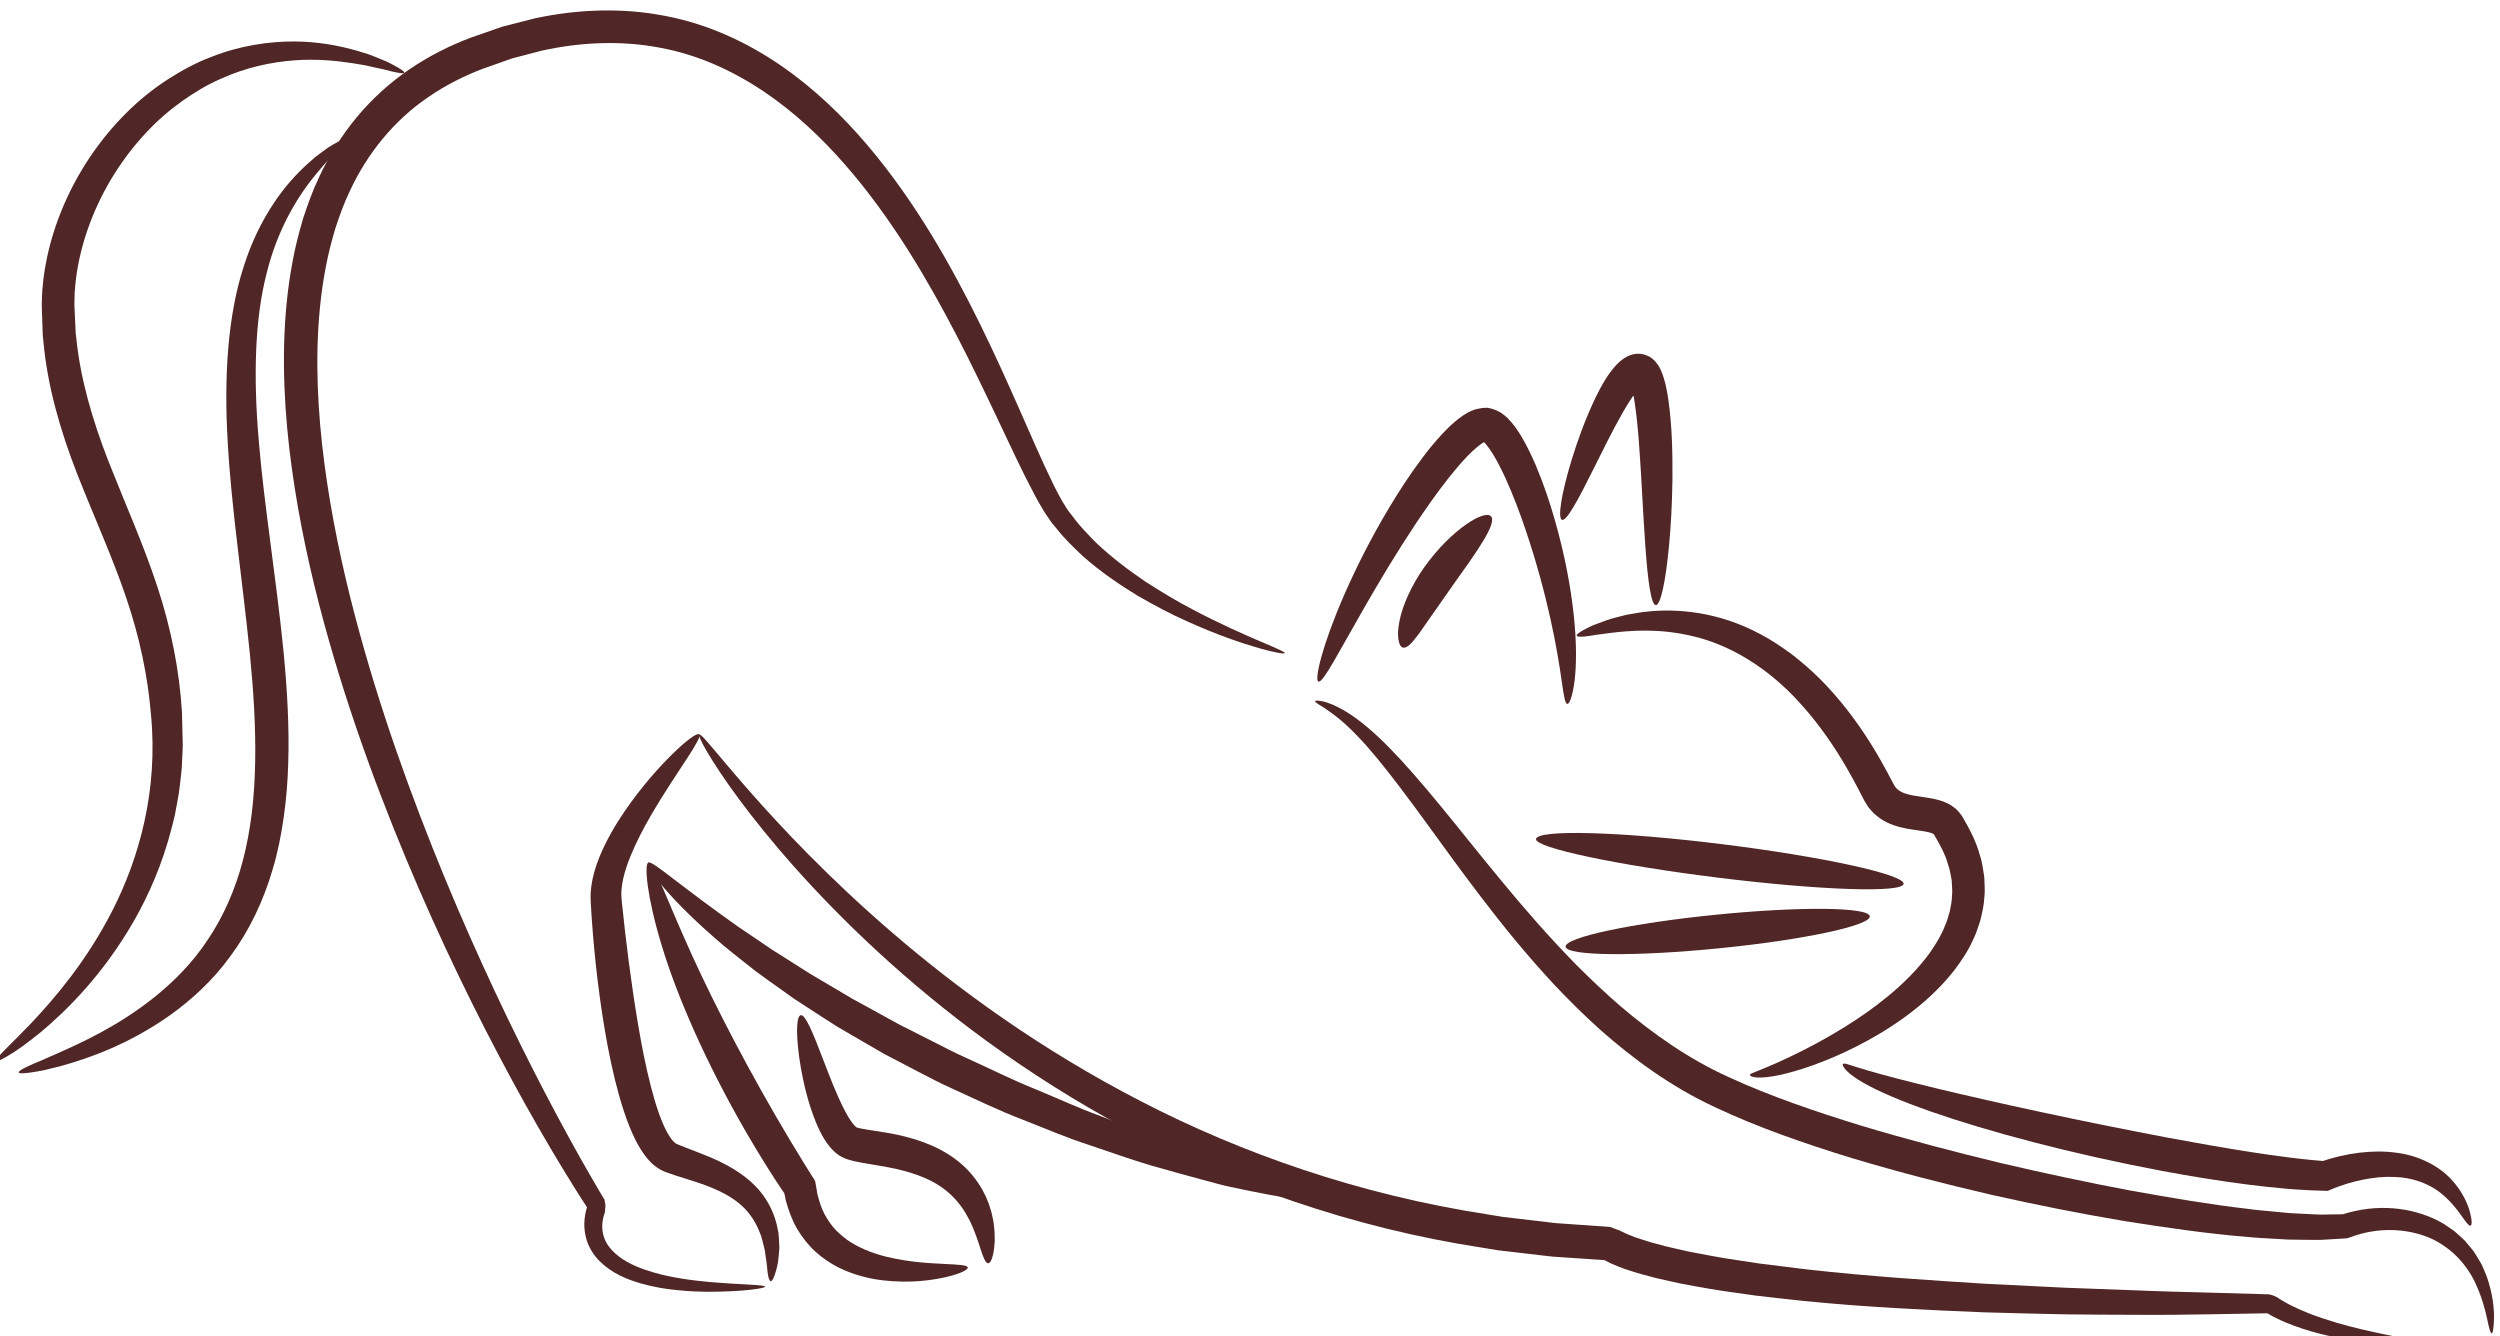
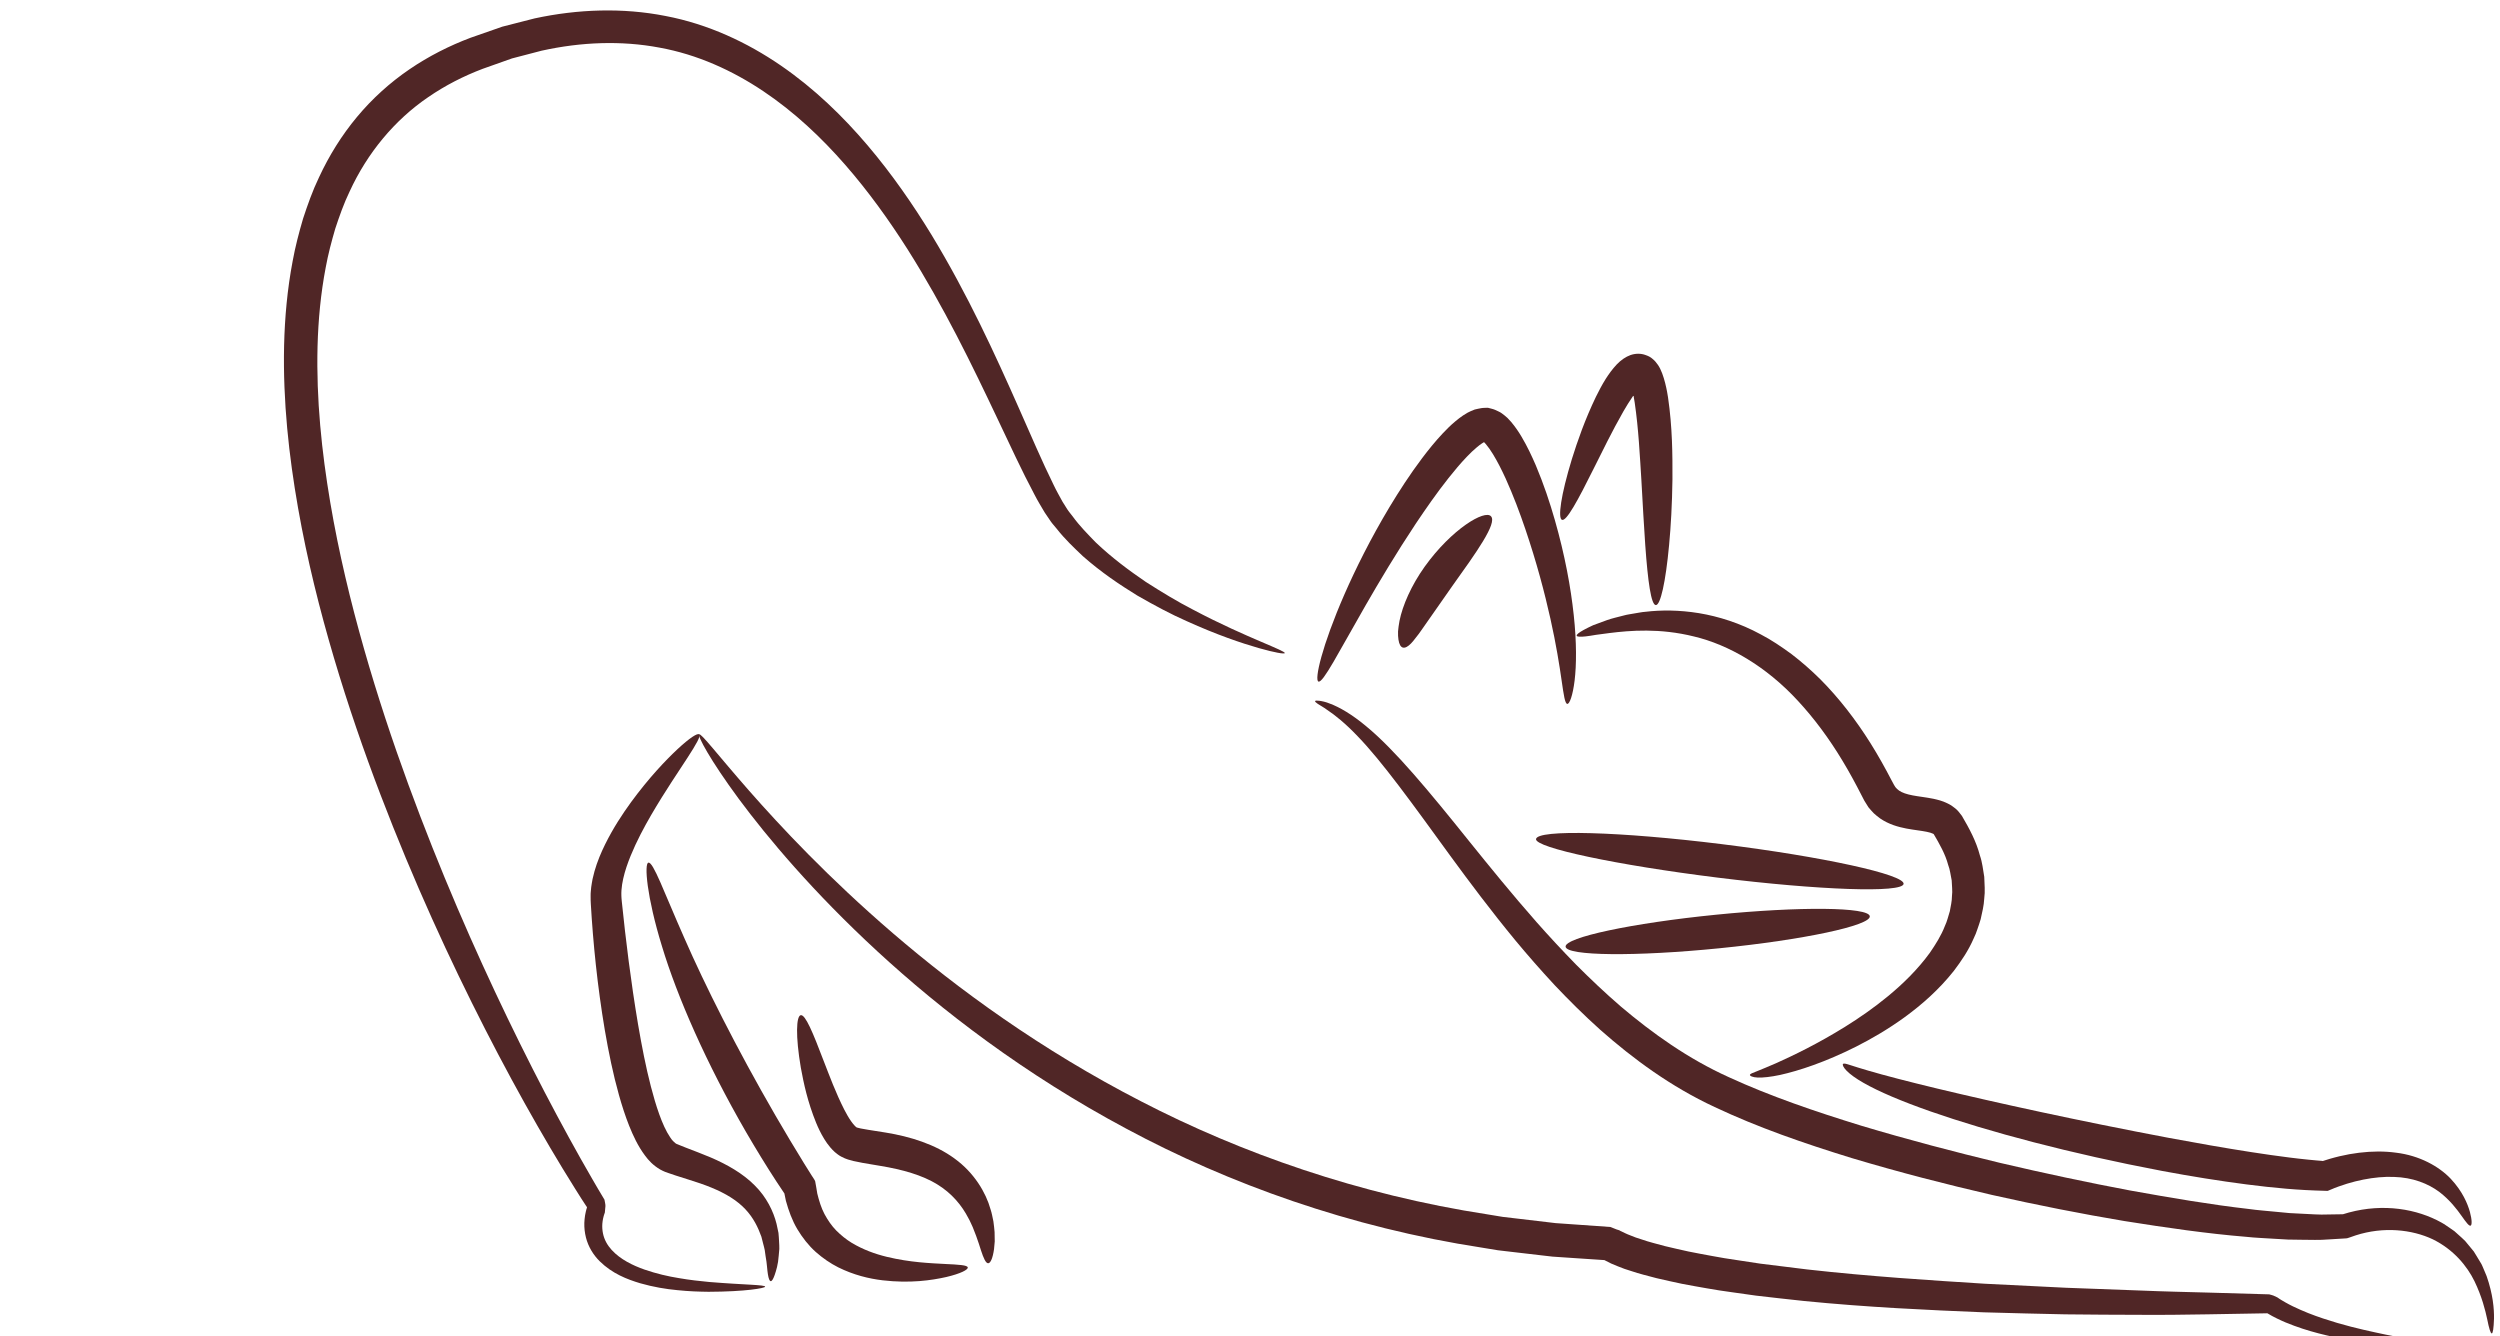
<svg xmlns="http://www.w3.org/2000/svg" width="159.976mm" height="85.52mm" viewBox="0 0 159.976 85.52" version="1.1" id="svg1">
  <defs id="defs1" />
  <g id="layer1" transform="translate(-17.462,-37.571)" style="fill:#502626;fill-opacity:1">
    <g id="g100" transform="matrix(0.265,0,0,0.265,-235.457,-4.095)" style="fill:#502626;fill-opacity:1">
      <path id="path70" d="m 10021.6,5559.88 c -4.3,0.44 -6.4,15.65 -10.3,42.34 -3.8,26.7 -9.8,65.1 -20.3,112.08 -10.43,46.93 -25.09,102.58 -45.5,162.71 -10.18,30.03 -21.9,61.21 -35.81,92.03 -7.02,15.27 -14.64,30.57 -23.11,44.38 -4.18,6.95 -8.72,13.25 -12.99,18.32 l -2.97,3.19 c -0.41,0.47 -0.13,0.12 -0.22,0.23 l -0.02,-0.03 v 0 c -0.05,-0.04 1.54,0.64 -0.24,-0.15 l -3.86,-2.38 c -2.78,-2.07 -5.67,-3.88 -8.68,-6.6 -5.98,-4.84 -12.05,-10.86 -17.95,-16.93 -11.83,-12.29 -23.09,-25.78 -33.86,-39.36 -21.55,-27.26 -41.03,-55.36 -59.16,-82.4 -36.08,-54.33 -66.28,-105.23 -91.11,-148.3 -49.59,-86.2 -77.53,-141.68 -85.75,-138.57 -7.62,2.8 6.33,64.72 47.08,158.06 20.41,46.59 47.34,100.93 82.08,158.96 17.52,28.96 36.76,58.93 59.35,88.89 11.34,14.98 23.4,29.99 37.27,44.76 7.03,7.37 14.24,14.72 22.9,21.88 4.03,3.61 9.05,7.12 13.97,10.61 l 8.33,5.1 c 2.49,1.28 8.42,4.14 12.82,5.68 3.9,1.06 7.9,1.63 11.84,2.46 3.95,0.72 8,0.45 11.98,0.71 4.37,-1.31 8.97,-1.97 13.14,-3.81 4.04,-2.16 8.49,-3.47 12.17,-6.32 3.64,-2.65 7.65,-5.83 10.52,-8.62 l 6.51,-7.04 c 7.66,-9.14 13.66,-18.04 18.82,-26.81 10.41,-17.55 18.48,-34.79 25.84,-51.85 14.39,-34.11 25.46,-67.38 34.6,-99.37 18.31,-63.96 29.01,-122.71 34.31,-172.54 5.4,-49.82 5,-90.72 1.6,-118.75 -3.4,-28.09 -9.4,-42.99 -13.3,-42.56" style="fill:#502626;fill-opacity:1;fill-rule:nonzero;stroke:none" transform="matrix(0.133,0,0,-0.133,0,1066.667)" />
      <path id="path71" d="m 10632.2,5233.1 c -2.1,-16.79 -153.1,-11.51 -337.3,11.34 -184.4,22.9 -331.61,54.34 -330.08,69.95 1.76,18.06 153.38,13.71 337.58,-9.17 184.3,-22.86 331.9,-55.35 329.8,-72.12" style="fill:#502626;fill-opacity:1;fill-rule:nonzero;stroke:none" transform="matrix(0.133,0,0,-0.133,0,1066.667)" />
      <path id="path72" d="m 10570.8,5174.29 c 1.7,-16.83 -120.6,-42.84 -273.1,-58.09 -152.5,-15.26 -277.5,-13.99 -279.2,2.84 -1.7,16.83 120.6,42.84 273.1,58.09 152.5,15.26 277.5,13.99 279.2,-2.84" style="fill:#502626;fill-opacity:1;fill-rule:nonzero;stroke:none" transform="matrix(0.133,0,0,-0.133,0,1066.667)" />
      <path id="path73" d="m 9723.17,5662.14 c -4.1,1.03 -6.83,5.93 -8.12,14.34 -0.61,4.18 -1.02,9.31 -0.76,15.08 0.47,5.66 1.36,12.07 2.66,19.13 5.59,27.96 21.32,64.17 45.75,98.42 49.29,68.65 109.35,104.01 120.42,91.34 11.35,-12.58 -26.15,-64.85 -70.52,-126.84 -21.74,-31.08 -41.41,-59.2 -55.69,-79.61 -3.52,-5.17 -6.99,-9.81 -10.34,-13.86 -3.12,-4.1 -5.87,-7.66 -8.68,-10.49 -5.54,-5.66 -10.62,-8.54 -14.72,-7.51" style="fill:#502626;fill-opacity:1;fill-rule:nonzero;stroke:none" transform="matrix(0.133,0,0,-0.133,0,1066.667)" />
      <path id="path74" d="m 11700,4416.95 c -2.1,-0.05 -4.9,8.93 -8.2,25.62 -3.5,16.56 -9.6,40.98 -23,68.88 -13.5,27.66 -37.9,57.72 -75.8,76.34 -37.8,17.89 -89.4,23.47 -139.9,7.21 -3.4,-1.2 -6.9,-2.39 -10.4,-3.6 l -4.8,-1.56 c -1.5,-0.52 -3.3,-0.29 -4.4,-0.46 l -6.5,-0.39 c -7.8,-0.47 -15.7,-0.95 -23.7,-1.43 -16.2,-1.43 -32,-0.61 -48.5,-0.58 -8.2,0.12 -16.4,0.24 -24.8,0.36 -8.3,0.48 -16.6,0.97 -25.1,1.46 -16.8,1.15 -34.1,1.65 -51.4,3.59 -69.7,5.69 -143.2,16.28 -220.4,28.58 -77.1,12.91 -157.5,28.76 -240.4,47.39 -82.8,19.15 -168.1,40.99 -254.7,66.96 -86.4,26.59 -170.1,55.5 -248.9,92.68 -79.6,36.98 -148.3,87.76 -207.7,140.23 -29.6,26.58 -57,53.8 -82.69,80.98 -25.47,27.38 -49.28,54.65 -71.56,81.52 -44.4,53.84 -83.12,105.68 -117.81,153.11 -69.09,95.06 -124.05,171.62 -168.76,217.69 -22.11,23.24 -41.46,38.59 -55.42,47.79 -6.84,5 -12.5,7.9 -16.22,10.37 -3.71,2.48 -5.54,4.27 -5.24,5.28 0.3,1.01 2.72,1.23 7.32,0.63 4.59,-0.6 11.48,-1.79 19.75,-5.28 16.91,-6.2 40.24,-19.63 66.02,-41.31 52.17,-43.04 113.64,-117.44 186.88,-208.77 36.79,-45.63 77.02,-95.29 122.09,-146.52 22.6,-25.55 46.54,-51.37 71.74,-77.18 25.5,-25.59 52.4,-51.09 81,-75.83 57.7,-48.85 122.2,-95 196.3,-128.51 74.3,-34.21 156.4,-62.28 241,-88.28 85,-25.48 169,-47.43 250.5,-67.12 81.7,-19.17 160.9,-36.01 236.6,-50.25 75.7,-13.64 148,-25.94 215.7,-33.64 16.9,-2.45 33.5,-3.45 49.8,-5.16 8.2,-0.78 16.3,-1.55 24.3,-2.31 8,-0.41 15.8,-0.82 23.7,-1.23 15.5,-0.63 31,-2.07 45.6,-1.34 7.3,0.12 14.6,0.23 21.8,0.34 l 4.7,0.05 c 1.1,-0.08 1.5,0.1 1.7,0.14 3.5,1.04 7.1,2.08 10.6,3.11 62.6,16.84 123.5,6.56 168.1,-18.41 5.6,-3.06 10.7,-6.94 15.8,-10.3 2.6,-1.76 5.1,-3.41 7.5,-5.22 2.3,-2.02 4.5,-4.03 6.7,-6.01 4.4,-4.03 8.9,-7.76 12.8,-11.83 3.6,-4.37 7.2,-8.64 10.6,-12.83 1.7,-2.09 3.4,-4.16 5.1,-6.21 1.5,-2.19 2.8,-4.46 4.1,-6.65 2.7,-4.4 5.3,-8.7 7.8,-12.9 2.8,-4.07 4.3,-8.58 6.2,-12.81 1.8,-4.25 3.5,-8.38 5.2,-12.4 11.5,-32.82 13.7,-59.42 13.4,-77.07 -0.6,-17.76 -2,-26.87 -4.1,-26.92" style="fill:#502626;fill-opacity:1;fill-rule:nonzero;stroke:none" transform="matrix(0.133,0,0,-0.133,0,1066.667)" />
      <path id="path75" d="m 10038.7,5683.65 c -0.7,1.99 3.6,5.55 12.7,10.56 4.6,2.49 10.3,5.4 17.2,8.55 7,2.74 15.1,5.75 24.5,9.02 9.2,3.41 20,5.64 31.6,8.76 5.9,1.69 12.1,2.32 18.6,3.56 6.5,0.96 13.2,2.55 20.3,3.02 28.2,3.39 61.1,3.34 97,-2.48 35.8,-5.97 74.6,-18.04 112.3,-38.61 19,-9.85 37.4,-22.28 55.7,-35.67 18,-13.78 35.6,-29.14 52.5,-45.89 33.5,-33.73 64.1,-73.06 91.2,-116.31 13.5,-21.56 26.2,-44.3 38.1,-67.21 1.4,-2.61 3.1,-6.07 4.3,-7.99 0.9,-1.35 1.8,-2.73 2.6,-4.2 1.1,-1.1 2.1,-2.14 3.1,-3.37 1.1,-1.02 2.5,-1.83 3.6,-2.93 5.3,-3.69 13.7,-6.65 24.7,-8.69 10.7,-2.12 23,-3.19 37.9,-6.21 7.6,-1.76 15.6,-3.51 25.1,-8.2 2.3,-1.21 4.5,-2.2 6.9,-3.72 2.5,-1.69 4.8,-3.44 7.2,-5.31 4.7,-3.51 8.5,-8.92 12.2,-13.7 13.4,-22.83 26,-46.01 32.7,-71.91 4.4,-12.47 5.7,-25.92 7.9,-38.82 0.4,-13.2 1.8,-26.33 0,-39.23 -0.6,-13.03 -3.8,-25.43 -6.5,-37.74 -1.7,-6.03 -3.8,-11.85 -5.8,-17.71 -1.8,-5.94 -4.2,-11.51 -6.8,-16.93 -9.6,-22.31 -22.7,-41.41 -36.1,-59.12 -27.5,-34.7 -58.6,-61.62 -88.9,-83.81 -30.5,-22.14 -60.5,-39.52 -88.5,-53.7 -56.1,-28.22 -104.1,-43.88 -138.1,-51.43 -17.1,-3.64 -30.8,-5.06 -40.3,-4.77 -9.6,0.33 -14.9,3.13 -14.4,4.92 0.5,2.11 4.6,3.36 12.6,6.55 8,3.29 19.9,8 35.1,14.7 30.4,13.65 74.2,34.53 124.9,65.97 25.3,15.76 52.2,34.22 78.9,56.28 26.6,22.06 53.1,47.84 75.1,78.08 10.5,15.33 20.7,31.39 27.4,48.86 1.9,4.29 3.7,8.64 4.9,13.15 1.3,4.47 2.8,8.91 4,13.43 1.6,9.16 3.9,18.3 3.9,27.7 1.3,9.35 -0.3,18.8 -0.5,28.31 -2.1,9.41 -2.8,19.06 -6.5,28.44 -5,19.09 -15.5,37.55 -26.2,55.73 -0.6,-0.31 0.7,-0.04 -1.9,0.9 -1.7,1.02 -6.1,2.17 -10.7,3.18 -9.8,2.04 -22.8,3.24 -37.1,5.96 -14.5,2.82 -31.6,7.39 -47.6,18.36 -3.9,2.97 -7.8,5.88 -11.3,9.19 -3.4,3.56 -6.7,7.2 -9.8,10.96 -2.6,3.94 -5.1,7.97 -7.5,12.02 -2,3.58 -3.1,5.89 -4.6,8.89 -11.4,22.28 -22.8,43.39 -35.1,63.68 -24.4,40.53 -51.6,77.11 -80.7,108.53 -58.1,63.18 -126.3,102.12 -188.6,116.97 -62.4,15.58 -116.7,10.91 -153.6,6.31 -9.2,-1.37 -17.5,-2.47 -24.8,-3.29 -7.1,-1.23 -13.2,-2.22 -18.3,-2.77 -10.1,-1.15 -15.8,-0.81 -16.5,1.18" style="fill:#502626;fill-opacity:1;fill-rule:nonzero;stroke:none" transform="matrix(0.133,0,0,-0.133,0,1066.667)" />
      <path id="path76" d="m 10182.3,5739.28 c -8.5,0.32 -14.4,42.17 -19.2,109.35 -2.4,33.58 -4.5,73.51 -7,117.57 -2.8,43.81 -5.1,92.84 -12.1,140.51 -0.8,5.38 -2.4,13.87 -1.9,11.37 0,0 0,0.06 0.1,0.14 0,0.15 0,0.61 -0.2,0.72 -0.1,0.07 -0.3,0.1 -0.5,0.08 l -0.3,-0.08 -0.1,-0.07 c -0.2,-0.22 0.2,0.5 -0.8,-1.02 -5.9,-8.47 -11.5,-17.64 -16.8,-26.79 -21.1,-36.94 -38.4,-72.97 -53.4,-102.78 -29.8,-59.98 -50,-97.04 -58.1,-94.27 -7.9,2.69 -2.1,44.95 17.9,110.34 10.2,32.7 23.5,71.1 43.7,113.17 5.2,10.53 10.8,21.28 17.7,32.36 0.6,0.92 2.6,4.1 4.1,6.23 1.7,2.32 3.3,4.78 5,7.03 3.5,4.59 7.1,8.94 10.9,12.99 7.7,8.06 16.3,13.94 25,17.07 8.6,2.98 18.7,3.51 28.1,-0.19 4.6,-1.58 8.6,-3.64 12.1,-6.83 3.7,-2.88 6.8,-6.74 9.8,-11.02 11.5,-16.7 17,-50.87 18.2,-58.96 7.9,-54.23 8.2,-103.47 8,-148.72 -0.6,-45.09 -2.9,-85.47 -6.1,-119.32 -6.3,-67.69 -15.7,-109.2 -24.1,-108.88" style="fill:#502626;fill-opacity:1;fill-rule:nonzero;stroke:none" transform="matrix(0.133,0,0,-0.133,0,1066.667)" />
      <path id="path77" d="m 11661.6,4612.6 c -2.9,-1.04 -7.9,5.76 -16.3,17.62 -8.4,11.82 -21,28.74 -40.7,43.79 -19.9,14.74 -47.8,26.19 -82.5,27.07 -17.2,0.68 -35.8,-1.02 -55.3,-4.87 -9.7,-1.9 -19.6,-4.43 -29.6,-7.45 -5,-1.55 -10,-3.17 -14.9,-4.98 -5.6,-2.04 -7.6,-2.7 -20.2,-8.09 -7.4,0.25 -14.9,0.49 -22.5,0.74 -5.8,0.1 -11.5,0.47 -17.2,0.78 -11.6,0.54 -23.2,1.48 -35.1,2.42 -23.6,2.03 -47.8,4.64 -72.4,7.84 -49.3,6.35 -100.6,14.64 -153.2,24.45 -166.6,31.5 -314.9,71.22 -420.3,107.96 -52.6,18.42 -94.5,36.19 -122.2,52.11 -13.8,7.85 -24.1,15.38 -30.3,21.67 -6.3,6.36 -8.1,11.21 -6.7,12.52 1.6,1.61 5.9,0.25 13.3,-2.11 7.5,-2.4 18.6,-6 33.1,-10.18 29,-8.52 71.9,-19.66 125.1,-32.48 106.5,-25.54 254.9,-58.22 419.3,-89.29 51.9,-9.68 102.2,-18.5 150.2,-25.96 24,-3.75 47.4,-7.05 70,-9.91 11.3,-1.36 22.5,-2.76 33.4,-3.78 5.4,-0.55 10.9,-1.18 16.2,-1.54 l 7.9,-0.63 c 1.8,-0.13 1.6,-0.15 1.9,-0.21 l 0.5,-0.13 c -1.7,-0.76 7.4,2.42 12.8,3.95 6.1,1.8 12.1,3.33 18,4.76 11.9,2.77 23.6,4.92 35.2,6.31 23.2,2.83 45.8,3.02 67,0.12 42.7,-5.07 78.4,-25.03 99.6,-47.52 21.3,-22.79 30.5,-45.11 34.7,-60.21 4.1,-15.25 3.7,-23.89 1.2,-24.77" style="fill:#502626;fill-opacity:1;fill-rule:nonzero;stroke:none" transform="matrix(0.133,0,0,-0.133,0,1066.667)" />
      <path id="path78" d="m 11581.3,4397.65 c -0.2,-1.57 -6.9,-2.48 -19.9,-2.77 -13,-0.48 -32.1,0.26 -57,2.15 -24.9,2.36 -55.6,5.85 -91.2,13.43 -17.7,3.89 -36.8,8.53 -56.8,15.1 -10,3.31 -20.3,7.03 -30.8,11.38 -5.2,2.3 -10.5,4.52 -15.8,7.23 -2.7,1.37 -5.4,2.6 -8.1,4.15 l -6.8,3.87 -2,1.21 c -0.7,0.28 -1.6,0 -2.3,0.04 -33,-0.58 -68.5,-1.2 -106.3,-1.86 -38.6,-0.55 -79.7,-1.29 -122.9,-0.9 -43.1,0.23 -88.5,0.19 -135.8,0.88 -47.3,1.13 -96.6,2.03 -147.7,3.66 -102.2,4.17 -211.5,9.16 -326.5,20.58 -28.8,2.9 -57.9,6.46 -87.3,9.76 -14.7,2.07 -29.5,4.16 -44.4,6.26 -14.9,2.15 -29.8,4.14 -44.9,7.01 -15,2.74 -30.1,5.16 -45.3,8.23 -15.2,3.38 -30.5,6.4 -45.8,10.16 -15.4,4.17 -30.8,7.7 -46.5,13.1 l -11.7,3.77 -12,4.62 c -7.7,2.85 -16.6,6.9 -24.6,11.35 v 0.01 h -0.1 c -17.1,1.14 -34.4,2.29 -51.7,3.44 -9.4,0.63 -18.7,1.27 -28.1,1.9 l -14.12,0.95 -14.08,1.61 c -18.78,2.19 -37.65,4.39 -56.59,6.59 -9.47,1.11 -18.97,2.22 -28.47,3.33 -9.45,1.55 -18.92,3.11 -28.41,4.66 -240.32,36.75 -461.15,116.54 -646.07,215.92 -185.53,99.08 -336.35,215.27 -452.58,322.43 -116.38,107.42 -198.91,205.83 -251.45,276.71 -52.45,71.1 -75.26,114.71 -71.71,116.92 3.58,2.32 32.78,-36.29 90.27,-101.96 57.57,-65.46 143.78,-157.98 261.69,-259.33 117.77,-101.11 267.88,-211.02 449.97,-304.79 181.56,-94.07 396.1,-169.71 629.29,-205.38 9.2,-1.52 18.39,-3.03 27.56,-4.54 9.23,-1.09 18.44,-2.17 27.64,-3.25 18.38,-2.17 36.7,-4.34 54.93,-6.49 l 13.63,-1.61 13.7,-0.95 c 9.2,-0.64 18.3,-1.28 27.3,-1.92 19.6,-1.39 39,-2.76 58.3,-4.13 3.1,-1.23 6.2,-2.46 9.3,-3.67 2.8,-1.46 6.6,-1.6 9.2,-3.68 5.9,-2.63 11,-5.48 17.8,-7.93 l 9.7,-3.81 10.3,-3.35 c 13.5,-4.79 28.1,-8.22 42.2,-12.16 14.3,-3.61 28.9,-6.59 43.2,-9.91 14.5,-3.04 29.1,-5.51 43.6,-8.28 14.4,-2.89 29,-4.97 43.5,-7.2 14.5,-2.2 28.9,-4.38 43.2,-6.56 28.9,-3.57 57.4,-7.1 85.6,-10.59 113.1,-12.71 221.6,-19.55 322.9,-25.94 50.7,-2.52 99.7,-4.94 146.7,-7.28 47.1,-1.74 92.2,-3.42 135.2,-5.02 43,-1.85 83.9,-2.65 122.5,-3.73 39.5,-1.14 76.6,-2.22 111.2,-3.22 2.6,-0.77 5.3,-1.24 7.7,-2.22 2.4,-1.12 4.8,-2.24 7.2,-3.35 l 4.4,-2.98 3.3,-2.04 c 2.1,-1.4 4.4,-2.62 6.7,-3.92 4.4,-2.6 9.1,-4.89 13.7,-7.23 9.3,-4.49 18.6,-8.51 27.7,-12.19 18.4,-7.32 36.3,-13 53.1,-18.01 33.6,-9.82 63.2,-15.95 87.2,-21.06 24.2,-4.72 42.8,-8.35 55.4,-10.8 12.6,-2.69 19.1,-4.84 19,-6.4" style="fill:#502626;fill-opacity:1;fill-rule:nonzero;stroke:none" transform="matrix(0.133,0,0,-0.133,0,1066.667)" />
      <path id="path79" d="m 8565.22,4501.78 c 0.12,-2.56 -35.44,-9.07 -102.83,-9.26 -16.85,0.19 -35.7,0.77 -56.45,2.96 -20.75,1.93 -43.44,5.62 -67.65,12.55 -23.92,7.17 -50.56,17.46 -73.38,39.86 -11.25,11.11 -20.77,26.05 -25.07,43.29 -2.15,8.55 -3.17,17.51 -2.9,26.46 0.19,4.47 0.6,8.94 1.3,13.39 0.43,2.2 0.79,4.43 1.32,6.64 l 1.07,4.32 c 0.3,1.19 0.69,2.35 1.13,3.47 0.17,1.11 -1.19,2.13 -1.7,3.19 -2.92,4.48 -5.87,9.01 -8.85,13.59 -3.65,5.79 -7.33,11.64 -11.06,17.54 -7.34,11.89 -14.84,24.01 -22.48,36.37 -15.01,24.86 -30.45,50.77 -45.92,77.87 -31.07,54.14 -62.85,112.73 -94.97,175.49 -64.14,125.54 -129.63,267.83 -189.98,425.71 -30.16,78.92 -58.83,161.82 -84.54,248.6 -25.69,86.76 -48.45,177.44 -65.11,272.01 -16.57,94.5 -27.53,193.05 -25.31,294.61 1.19,50.74 5.8,102.21 15.58,153.63 4.68,25.74 11.37,51.32 18.85,76.82 8.31,25.29 17.22,50.61 28.96,75.03 18.23,39.27 41.27,76.45 68.96,109.64 27.64,33.23 59.9,62.33 95,86.3 35.05,23.98 72.99,43.13 111.43,57.55 19.21,6.71 38.34,13.39 57.39,20.04 19.65,5.03 39.22,10.04 58.7,15.03 78.72,16.99 160.35,19.67 237.55,4.41 77.39,-14.67 148.41,-48.06 209.33,-89.89 61.14,-41.99 112.8,-92.33 157.45,-144.82 44.66,-52.61 82.5,-107.56 115.94,-162.17 66.5,-109.57 115.77,-217.64 159.25,-315.86 21.76,-49.07 41.75,-96.1 62.68,-138.51 5.07,-10.8 10.79,-20.52 16.11,-30.47 2.88,-4.59 5.74,-9.15 8.59,-13.67 2.81,-4.54 6.59,-8.66 9.79,-12.97 12.66,-17.53 27.68,-32.58 41.95,-47.32 29.85,-28.44 61.21,-51.48 90.78,-71.69 30.21,-19.33 58.43,-36.36 84.84,-49.93 52.48,-27.8 95.13,-46.15 124.02,-58.57 28.95,-12.38 44.28,-18.83 43.68,-20.88 -0.57,-2.02 -17.22,0.51 -47.81,9.25 -30.56,8.79 -75.15,23.74 -130.41,48.81 -27.78,12.2 -57.66,28.08 -89.86,46.6 -31.64,19.49 -65.43,42.1 -98.51,71.29 -15.98,15.22 -32.74,30.89 -47.5,49.81 -3.74,4.69 -7.89,8.97 -11.38,14.11 -3.48,5.15 -6.99,10.34 -10.53,15.57 -6.12,10.52 -12.78,21.19 -18.33,32.1 -23.22,43.58 -44.5,90.06 -67.5,138.46 -45.8,96.7 -96.63,201.93 -162.99,307.06 -33.32,52.36 -70.58,104.57 -113.61,153.84 -43.01,49.17 -91.97,95.47 -148.27,133.22 -56.17,37.64 -119.91,66.75 -188.86,79.21 -68.78,12.97 -141.65,10.27 -213.61,-5.61 -17.88,-4.67 -35.83,-9.35 -53.86,-14.06 -17.67,-6.26 -35.41,-12.55 -53.23,-18.87 -34.95,-13.26 -68.03,-30.21 -98.72,-51.28 -61.5,-41.89 -110.74,-101.56 -142.94,-171.56 -10.45,-21.66 -18.44,-44.48 -26.01,-67.32 -6.77,-23.16 -12.96,-46.47 -17.3,-70.23 -9.09,-47.4 -13.59,-95.59 -14.87,-143.58 -2.44,-96.1 7.54,-191.19 23.03,-283.02 15.56,-91.93 37.05,-180.82 61.4,-266.21 24.36,-85.42 51.6,-167.4 80.26,-245.67 57.35,-156.57 119.56,-298.6 180.15,-424.37 30.34,-62.88 60.28,-121.73 89.43,-176.23 14.52,-27.28 28.98,-53.39 43,-78.49 7.13,-12.47 14.12,-24.71 20.97,-36.71 3.47,-5.97 6.91,-11.88 10.3,-17.73 4.18,-7 8.31,-13.92 12.39,-20.77 0.54,-3.9 1.92,-7.99 1.76,-11.62 -0.43,-3.62 -0.8,-7.54 -1.07,-11.75 -0.52,-1.51 -1,-2.59 -1.54,-4.48 l -0.65,-2.25 -1.09,-4.52 c -0.61,-3.04 -1.01,-6.07 -1.27,-9.09 -0.43,-6.03 0.02,-11.91 1.16,-17.55 2.29,-11.28 7.93,-21.43 15.8,-29.98 15.79,-17.28 38.29,-28.17 59.69,-35.69 21.64,-7.49 42.87,-12.36 62.61,-15.52 19.72,-3.43 37.97,-5.37 54.37,-6.95 65.76,-5.42 101.84,-4.95 101.95,-8.58" style="fill:#502626;fill-opacity:1;fill-rule:nonzero;stroke:none" transform="matrix(0.133,0,0,-0.133,0,1066.667)" />
      <path id="path80" d="m 8575.25,4511.8 c -2.09,0.3 -3.76,4.66 -5.03,12.46 -1.38,7.79 -1.56,19.1 -4.22,33.06 -0.49,3.48 -1,7.15 -1.54,11.01 -0.65,3.81 -1.94,7.65 -2.89,11.7 -1.07,4.02 -1.96,8.26 -3.18,12.52 -1.62,4.08 -3.3,8.31 -5.04,12.69 -7.4,17.12 -18.72,34.48 -36.51,48.65 -17.65,14.35 -41.22,25.61 -69.03,35.26 -14.15,4.81 -28.9,9.3 -45.25,14.56 -3.97,1.22 -8.22,2.75 -12.44,4.22 l -6.37,2.24 c -0.79,0.19 -2.86,1.22 -4.43,1.98 l -4.95,2.55 c -12.33,7.27 -20.92,16.42 -27.25,25.11 -13.16,17.69 -21.35,35.67 -28.77,53.97 -7.26,18.3 -13.21,36.97 -18.57,55.99 -10.69,38.02 -18.73,77.44 -25.68,117.88 -13.6,80.91 -21.25,158.05 -25.38,228.76 -0.1,2.35 -0.29,4.12 -0.32,6.93 l -0.05,8.19 c -0.15,5.52 0.7,10.52 1.08,15.73 0.64,5.06 1.62,9.89 2.46,14.77 1.16,4.67 2.32,9.3 3.47,13.9 5.14,18.02 12.01,34.08 19.32,48.96 14.7,29.74 31.28,54.81 47.26,76.83 32.19,43.85 62.19,75.4 84.15,95.97 22.05,20.48 36.36,29.72 39.43,26.84 3.1,-2.9 -5.11,-17.43 -21.18,-42.19 -15.96,-24.78 -40.15,-59.77 -66.15,-104.32 -12.87,-22.27 -26.22,-47.03 -37.21,-73.98 -5.47,-13.44 -10.34,-27.47 -13.48,-41.55 -0.66,-3.49 -1.33,-7 -2.01,-10.53 -0.33,-3.43 -0.9,-6.94 -1.15,-10.34 0.03,-3.3 -0.51,-6.83 -0.16,-9.96 l 0.25,-4.79 c 0.04,-1.53 0.38,-4.1 0.55,-6.11 7.07,-68.69 16.32,-144.56 29.5,-222.85 6.7,-39.09 14.06,-77.06 23.23,-112.52 4.58,-17.7 9.56,-34.83 15.29,-50.76 5.68,-15.81 12.35,-30.82 19.69,-41.53 3.54,-5.71 7.42,-9.09 9.53,-10.74 0.23,-0.12 0.45,-0.28 0.66,-0.46 0.32,-0.21 0.04,-0.35 1.28,-0.79 l 5.46,-2.24 c 3.64,-1.5 7.16,-3 11.04,-4.44 14.89,-5.75 30.6,-11.64 45.5,-17.93 30.03,-12.85 58.55,-29.11 79.94,-50.69 21.69,-21.37 34.14,-47.32 39.77,-69.87 1.22,-5.69 2.39,-11.19 3.52,-16.49 0.59,-5.31 0.77,-10.43 1.08,-15.29 0.19,-4.86 0.67,-9.5 0.47,-13.88 -0.39,-4.35 -0.76,-8.48 -1.11,-12.4 -0.98,-15.66 -4.72,-27.16 -7.33,-34.89 -2.73,-7.71 -5.16,-11.49 -7.25,-11.19" style="fill:#502626;fill-opacity:1;fill-rule:nonzero;stroke:none" transform="matrix(0.133,0,0,-0.133,0,1066.667)" />
-       <path id="path81" d="m 9563.7,4661.22 c -1.02,-4.1 -20.53,-2.98 -55.06,2.59 -17.26,2.79 -38.29,6.69 -62.62,11.61 -12.15,2.53 -25.15,5.24 -38.93,8.12 -13.76,2.98 -28.02,7.16 -43.14,11.09 -30.16,8.1 -63.15,17.23 -98.52,27.29 -35.25,10.45 -72.25,23.74 -111.48,36.92 -39.43,12.64 -79.43,29.77 -121.37,46.27 -42.17,15.97 -84.16,36.59 -127.73,56.32 -21.9,9.65 -42.74,20.9 -63.47,31.56 -20.66,10.8 -41.01,21.44 -61.02,31.9 -19.54,11.34 -38.73,22.48 -57.53,33.39 -9.37,5.48 -18.65,10.91 -27.82,16.28 -8.95,5.74 -17.8,11.42 -26.55,17.03 -17.41,11.31 -34.38,22.34 -50.88,33.06 -16.03,11.43 -31.58,22.54 -46.63,33.28 -7.48,5.41 -14.83,10.73 -22.04,15.95 -7.01,5.53 -13.89,10.95 -20.63,16.27 -13.43,10.7 -26.41,20.8 -38.48,30.87 -47.99,40.7 -84.13,76.76 -107.12,103.51 -22.79,27.02 -32.76,44.36 -29.5,47.11 3.2,2.7 18.71,-8.72 45.94,-29.84 27.48,-20.91 66.94,-51.09 117.06,-86.44 12.7,-8.6 26.01,-17.6 39.88,-26.99 6.91,-4.7 13.96,-9.5 21.14,-14.39 7.37,-4.64 14.86,-9.37 22.49,-14.18 15.21,-9.66 30.94,-19.65 47.15,-29.94 16.54,-9.76 33.57,-19.81 51.03,-30.11 8.71,-5.17 17.53,-10.4 26.45,-15.69 9.12,-4.97 18.34,-10 27.66,-15.08 18.6,-10.22 37.58,-20.67 56.91,-31.3 19.7,-9.96 39.74,-20.09 60.09,-30.38 20.37,-10.24 40.76,-21.15 62.23,-30.58 42.68,-19.31 83.56,-39.91 124.66,-56.31 40.84,-16.93 79.61,-34.87 117.88,-48.73 38.05,-14.39 73.81,-29.26 107.86,-41.62 34.19,-11.99 66,-23.38 94.99,-34.02 14.54,-5.2 28.22,-10.72 41.42,-15.11 13.2,-4.44 25.64,-8.63 37.28,-12.55 23.24,-8 43.2,-15.22 59.43,-21.52 32.45,-12.6 49.99,-21.54 48.97,-25.64" style="fill:#502626;fill-opacity:1;fill-rule:nonzero;stroke:none" transform="matrix(0.133,0,0,-0.133,0,1066.667)" />
      <path id="path82" d="m 8970.21,4544.3 c -4.36,-0.06 -8.31,8.69 -13.16,23.56 -1.29,3.7 -2.6,7.79 -3.92,12.24 -1.61,4.37 -3.27,9.08 -4.92,14.11 -1.9,4.87 -3.93,10.08 -6.08,15.6 -2.67,5.21 -4.71,11.02 -7.94,16.45 -11.54,22.53 -29.73,45 -56.73,61.43 -27.09,16.59 -62.53,26.77 -103.51,33.48 -10.65,1.8 -21.17,3.58 -31.54,5.33 -5.44,0.97 -11.09,2.09 -17.01,3.46 -6.23,1.8 -12.12,2.62 -22.21,8.04 -4.46,2.34 -8.1,5.38 -11.34,8.04 -2.71,2.66 -5.98,5.55 -7.98,8.17 -4.66,5.39 -8.22,10.62 -11.37,15.73 -6.3,10.21 -10.81,19.95 -14.76,29.42 -15.37,37.81 -22.56,71.55 -27.78,100.22 -9.73,57.25 -8.32,93.51 -0.14,95.09 8.41,1.65 22.01,-31.33 41.9,-83.64 10.11,-25.88 21.64,-57.37 37.23,-87.96 3.89,-7.55 8.12,-15 12.57,-21.23 2.19,-3.12 4.47,-5.95 6.49,-8.02 1.08,-1.36 1.86,-1.55 2.69,-2.49 0.74,-0.39 1.04,-0.71 1.14,-0.61 -1.18,0.32 3.21,-0.92 6.97,-1.72 4.22,-0.84 8.85,-1.66 13.81,-2.44 10.43,-1.65 21.01,-3.33 31.73,-5.03 44.19,-7.22 89.6,-21.22 124.82,-47.16 35.56,-25.71 56.94,-61.9 65.3,-92.2 2.56,-7.53 3.6,-14.97 5.16,-21.81 0.89,-6.95 1.79,-13.46 2.17,-19.53 0.21,-6.08 0.31,-11.71 0.27,-16.86 -0.34,-5.16 -0.77,-9.85 -1.27,-14.03 -2.36,-16.76 -6.51,-25.6 -10.59,-25.64" style="fill:#502626;fill-opacity:1;fill-rule:nonzero;stroke:none" transform="matrix(0.133,0,0,-0.133,0,1066.667)" />
      <path id="path83" d="m 8353.18,5271.64 c 8.88,2.02 27.92,-52.54 65.38,-137.04 37.02,-84.71 94.26,-199.1 165.03,-321.46 17.79,-30.51 35.39,-60.2 52.88,-88.41 4.45,-7.09 8.85,-14.11 13.21,-21.07 2.14,-3.61 4.81,-6.7 6.33,-10.39 l 2.14,-11.93 c 0.57,-3.48 1.14,-6.94 1.7,-10.39 3.26,-13.33 7.16,-26.08 13.08,-37.28 5.99,-11.11 12.94,-21.32 21.41,-29.96 8.54,-8.53 17.87,-16.1 28.03,-22.3 20.37,-12.29 42.58,-20.34 63.77,-25.43 42.57,-10.31 79.92,-11.53 105.55,-12.96 25.79,-1.22 40.51,-2.07 41.37,-6.25 0.88,-4.09 -12.78,-11.28 -39.15,-17.48 -26.33,-5.9 -65.58,-11.79 -115.48,-5.92 -24.85,2.98 -52.54,9.63 -80.63,23.6 -14.01,7.06 -27.79,16.42 -40.71,27.85 -12.89,11.55 -24.11,25.8 -33.52,41.49 -9.36,15.83 -15.7,33.33 -20.67,51.32 -0.93,4.52 -1.86,9.06 -2.8,13.62 0,0.09 -0.21,0.31 -0.26,0.25 -4.61,6.93 -9.27,13.93 -13.97,20.99 -18.71,28.61 -37.06,58.73 -55.27,89.94 -72.36,125.08 -125.04,245.88 -152.6,337.01 -28.08,91.12 -32.45,150.62 -24.82,152.2" style="fill:#502626;fill-opacity:1;fill-rule:nonzero;stroke:none" transform="matrix(0.133,0,0,-0.133,0,1066.667)" />
-       <path id="path84" d="m 7169.56,4911.9 c -1.26,1.69 4.09,8.55 15.32,19.96 11.44,11.15 27.91,27.91 48.82,49.42 40.88,43.64 98.43,109.59 146.6,203.78 47.83,93.78 83.34,217.12 69.78,355.85 -5.7,69.24 -20.63,140.74 -45.29,212.84 -24.45,72.23 -57.75,145.27 -88.62,223.63 -30.62,78.44 -54.37,160.39 -61.47,241.98 -1.55,10.11 -1.15,20.34 -1.74,30.43 -0.35,10.12 -0.69,20.18 -1.04,30.2 -0.25,10.04 0.55,20.57 0.9,30.73 1.12,10.12 1.75,20.3 3.35,30.22 5.81,39.82 16.62,77.59 30.75,112.79 28.36,70.42 69.92,130.58 117.44,178.1 23.69,23.85 49.21,44.3 75.42,61.33 26.25,16.93 52.82,31.25 79.67,41.3 53.33,21.12 105.5,28.17 150.35,28.13 45.09,-0.16 83.09,-8 113.03,-16.44 7.44,-2.27 14.47,-4.41 21.07,-6.42 6.49,-2.32 12.46,-4.79 18.01,-6.98 5.51,-2.26 10.6,-4.34 15.26,-6.25 4.57,-2.1 8.59,-4.29 12.21,-6.17 14.41,-7.66 21.46,-12.58 20.64,-14.53 -0.82,-1.94 -9.46,-0.84 -24.93,2.95 -3.85,0.98 -8.15,2.07 -12.9,3.27 -4.78,1.02 -10.01,2.13 -15.67,3.34 -5.61,1.25 -11.65,2.6 -18.12,4.04 -6.51,1.09 -13.44,2.26 -20.78,3.49 -29.28,4.55 -65.4,8.47 -106.76,5.47 -41.19,-3.12 -87.76,-12.42 -134.65,-33.83 -23.63,-10.21 -46.85,-24.22 -69.75,-40.38 -22.87,-16.26 -45.09,-35.48 -65.68,-57.72 -41.3,-44.22 -77.31,-99.67 -101.29,-163.21 -11.95,-31.72 -20.85,-65.42 -25.36,-100.14 -1.28,-8.66 -1.61,-17.41 -2.52,-26.18 -0.11,-8.82 -0.74,-17.39 -0.37,-26.53 0.44,-9.15 0.88,-18.36 1.32,-27.6 0.67,-9.23 0.3,-18.58 1.88,-27.81 7.32,-74.43 29.22,-149.46 58.8,-225.36 29.87,-75.95 63.51,-150.66 88.49,-226.93 25.2,-76.17 40.21,-153.71 44.64,-227.86 0.47,-18.55 0.92,-36.87 1.37,-54.94 0.41,-9 -0.58,-18.19 -0.82,-27.17 -0.57,-9 -0.52,-17.98 -1.61,-26.81 -2.28,-17.62 -3.37,-35.14 -7,-51.98 -1.57,-8.46 -3.12,-16.85 -4.66,-25.17 -1.79,-8.26 -4.04,-16.34 -6.03,-24.41 -16.48,-64.4 -41.39,-121.33 -69.22,-169.85 -56.19,-97.22 -121.37,-161.16 -168.43,-200.62 -24.03,-19.4 -43.32,-33.5 -57.42,-41.67 -13.88,-8.42 -21.72,-11.98 -22.99,-10.29" style="fill:#502626;fill-opacity:1;fill-rule:nonzero;stroke:none" transform="matrix(0.133,0,0,-0.133,0,1066.667)" />
-       <path id="path85" d="m 7801,6583.48 c 2.97,-3.87 -18.26,-22.25 -49.61,-59.82 -31.28,-37.26 -70.25,-97.21 -91.04,-181.09 -21.77,-83.52 -24.55,-188.43 -14.5,-304.79 9.57,-116.59 31.17,-244.93 44.95,-382.56 6.59,-68.86 10.71,-136.9 8.52,-203.24 -0.93,-33.14 -3.52,-65.84 -8.14,-97.77 -4.58,-31.89 -10.68,-63.1 -19.6,-92.94 -17.19,-59.78 -43.8,-114.28 -77,-159.07 -32.65,-45.3 -71.74,-80.17 -109.55,-107.33 -76.55,-54.02 -147.96,-78.2 -196.69,-91.97 -12.32,-3.24 -23.28,-5.98 -32.8,-8.2 -9.63,-1.84 -17.81,-3.22 -24.46,-4.14 -13.3,-1.83 -20.5,-1.8 -21.06,0.24 -0.55,2.04 5.56,5.99 17.6,11.61 6.02,2.81 13.52,6.03 22.42,9.65 8.76,4 18.9,8.44 30.32,13.3 45.1,20.14 111.15,49.82 178.45,103.98 33.28,27.19 66.84,60.43 94.25,102.09 27.94,41.22 49.93,90.28 64.13,144.88 28.88,109.57 25.92,238.54 12.65,372.96 -13.44,134.81 -33.51,264.33 -40.28,384.55 -7.23,119.89 -0.02,231.63 29.19,320.79 14.02,44.56 33.34,82.82 53.89,113.69 20.41,31.06 42.39,54.46 61.48,71.8 4.83,4.27 9.38,8.31 13.66,12.1 4.56,3.45 8.82,6.67 12.78,9.66 3.99,2.91 7.67,5.59 11.05,8.04 3.52,2.25 6.8,4.17 9.72,5.87 11.74,6.76 18.41,9.41 19.67,7.71" style="fill:#502626;fill-opacity:1;fill-rule:nonzero;stroke:none" transform="matrix(0.133,0,0,-0.133,0,1066.667)" />
    </g>
  </g>
</svg>